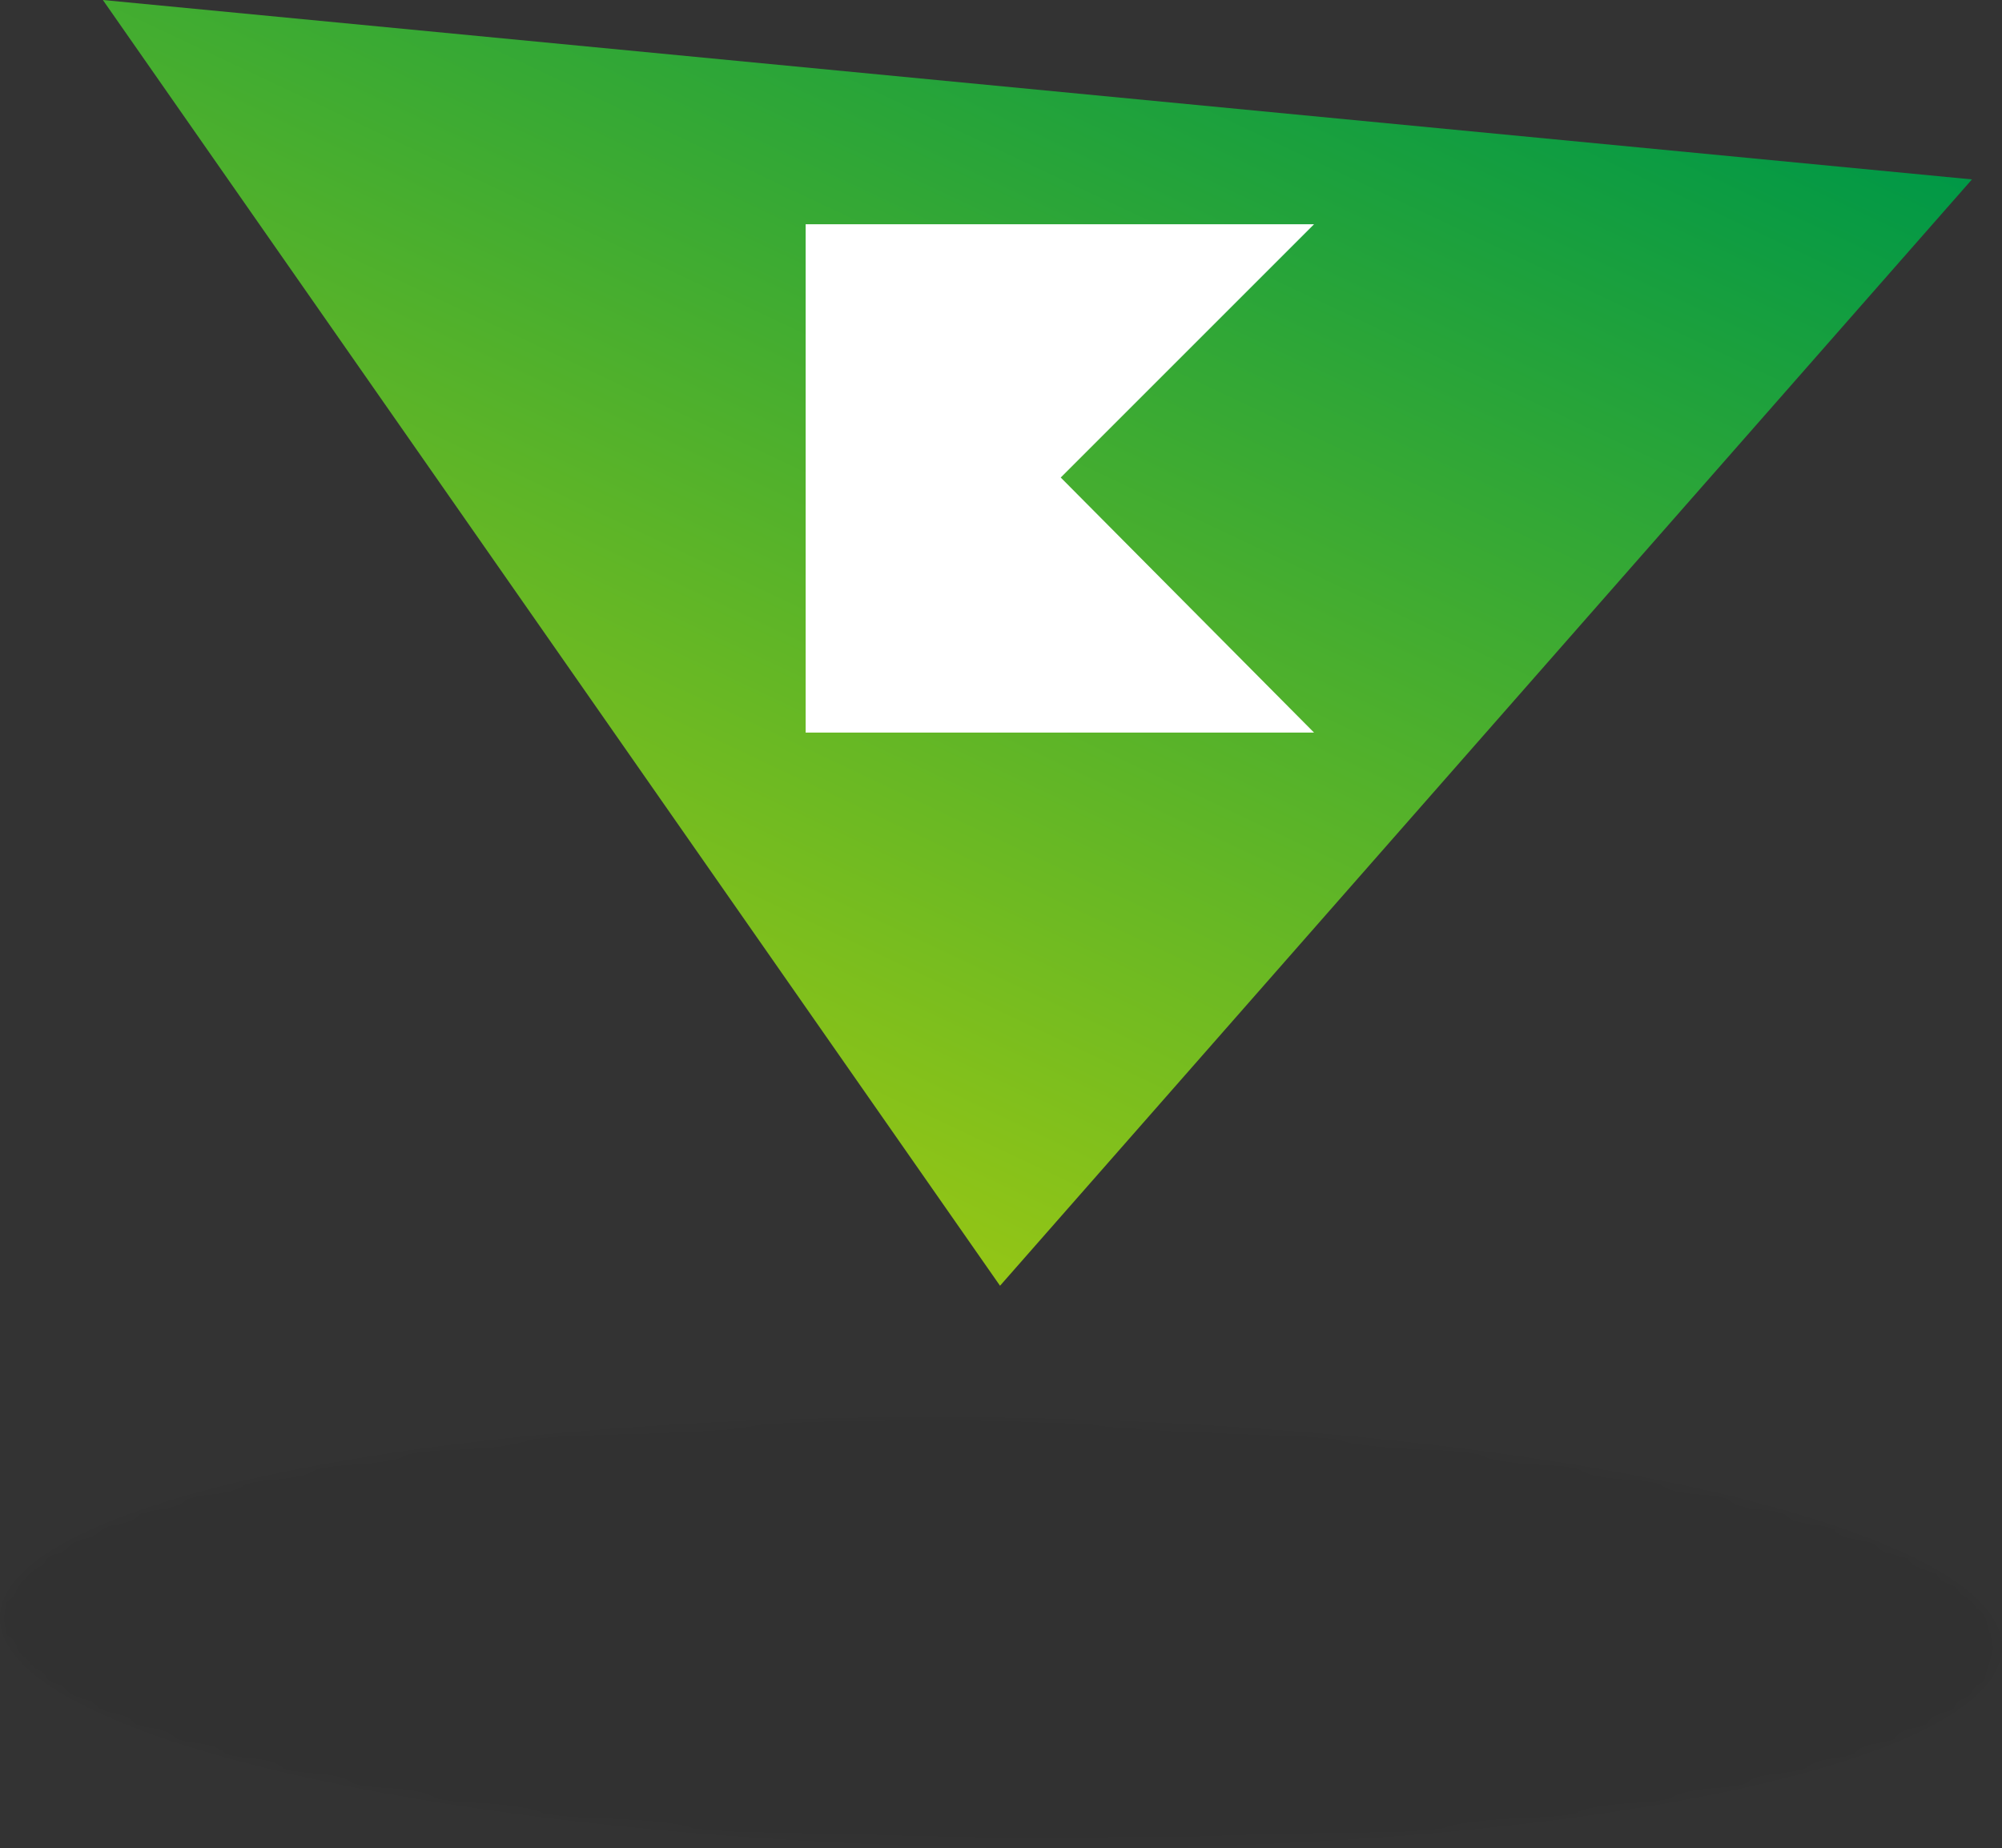
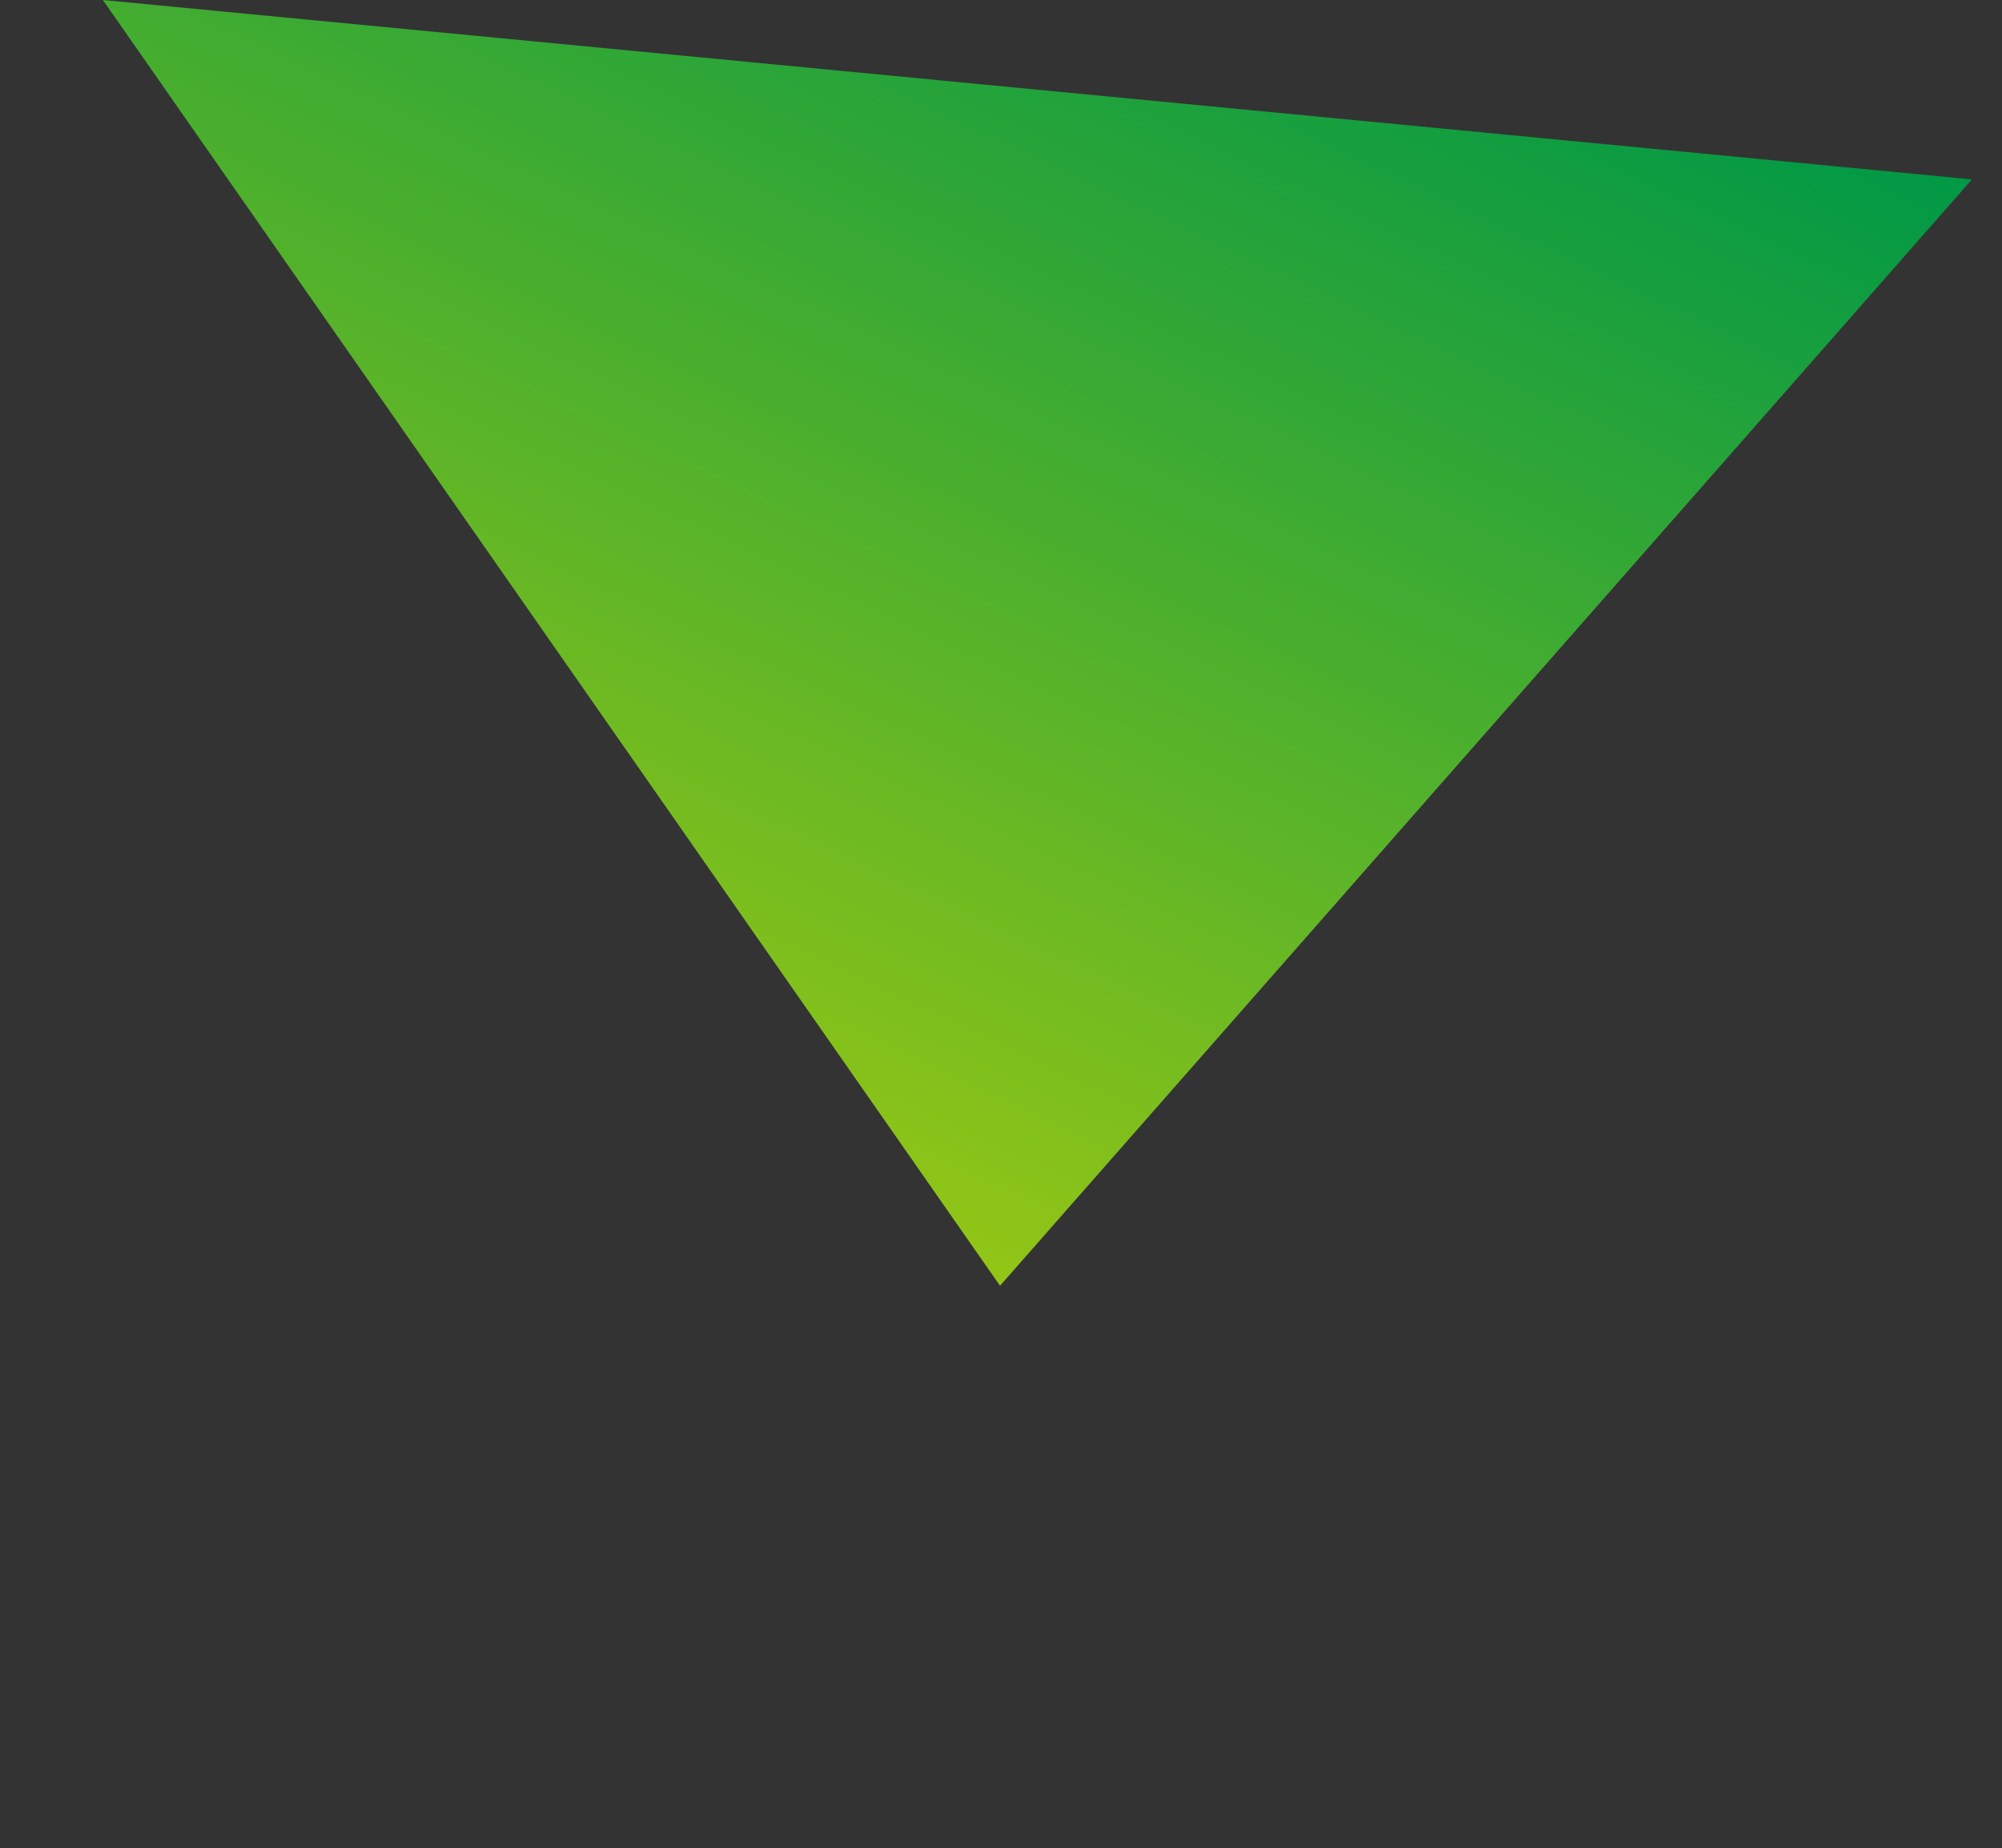
<svg xmlns="http://www.w3.org/2000/svg" version="1.1" id="Layer_1" x="0px" y="0px" viewBox="0 0 133.89 123.63" enable-background="new 0 0 133.89 123.63" xml:space="preserve">
  <rect x="0" y="0" width="133.89" height="123.63" fill="#333333" stroke="none" />
  <g>
    <defs>
      <filter id="Adobe_OpacityMaskFilter" filterUnits="userSpaceOnUse" x="0" y="94.78" width="133.89" height="28.85">
        <feColorMatrix type="matrix" values="1 0 0 0 0  0 1 0 0 0  0 0 1 0 0  0 0 0 1 0" />
      </filter>
    </defs>
    <mask maskUnits="userSpaceOnUse" x="0" y="94.78" width="133.89" height="28.85" id="shadow_00000004531468451667343400000016932492625119118737_">
      <g filter="url(#Adobe_OpacityMaskFilter)">
        <radialGradient id="SVGID_1_" cx="-16814.389" cy="-197033.484" r="2173.343" gradientTransform="matrix(-0.031 -4.000000e-04 1.000000e-04 -6.600000e-03 -432.915 -1197.939)" gradientUnits="userSpaceOnUse">
          <stop offset="0" style="stop-color:#FFFFFF" />
          <stop offset="1" style="stop-color:#020000" />
        </radialGradient>
-         <path fill="url(#SVGID_1_)" d="M0,108.17c0.09-7.94,30.15-13.92,67.15-13.35c37,0.57,66.9,7.47,66.74,15.41     c-0.09,7.95-30.19,13.93-67.16,13.37C29.72,123.02-0.16,116.12,0,108.17z" />
      </g>
    </mask>
-     <path id="shadow" opacity="0.2" mask="url(#shadow_00000004531468451667343400000016932492625119118737_)" enable-background="new    " d="   M0,108.17c0.09-7.94,30.15-13.92,67.15-13.35c37,0.57,66.9,7.47,66.74,15.41c-0.09,7.95-30.19,13.93-67.16,13.37   C29.72,123.02-0.16,116.12,0,108.17z" />
    <linearGradient id="polygone_x5F_3_00000132772525108070725060000006758349396741694911_" gradientUnits="userSpaceOnUse" x1="-868.855" y1="11.109" x2="-868.075" y2="10.329" gradientTransform="matrix(0 -97 -208 0 2266.345 -84198.055)">
      <stop offset="0" style="stop-color:#D6DA00" />
      <stop offset="1" style="stop-color:#009846" />
    </linearGradient>
    <polygon id="polygone_x5F_3" fill="url(#polygone_x5F_3_00000132772525108070725060000006758349396741694911_)" points="66.88,86    6.88,0 131.88,12  " />
-     <polygon fill="#FFFFFF" points="87.88,15 70.94,15 53.88,15 53.88,32.96 53.88,33.42 53.88,49 87.88,49 70.94,31.94  " />
  </g>
</svg>